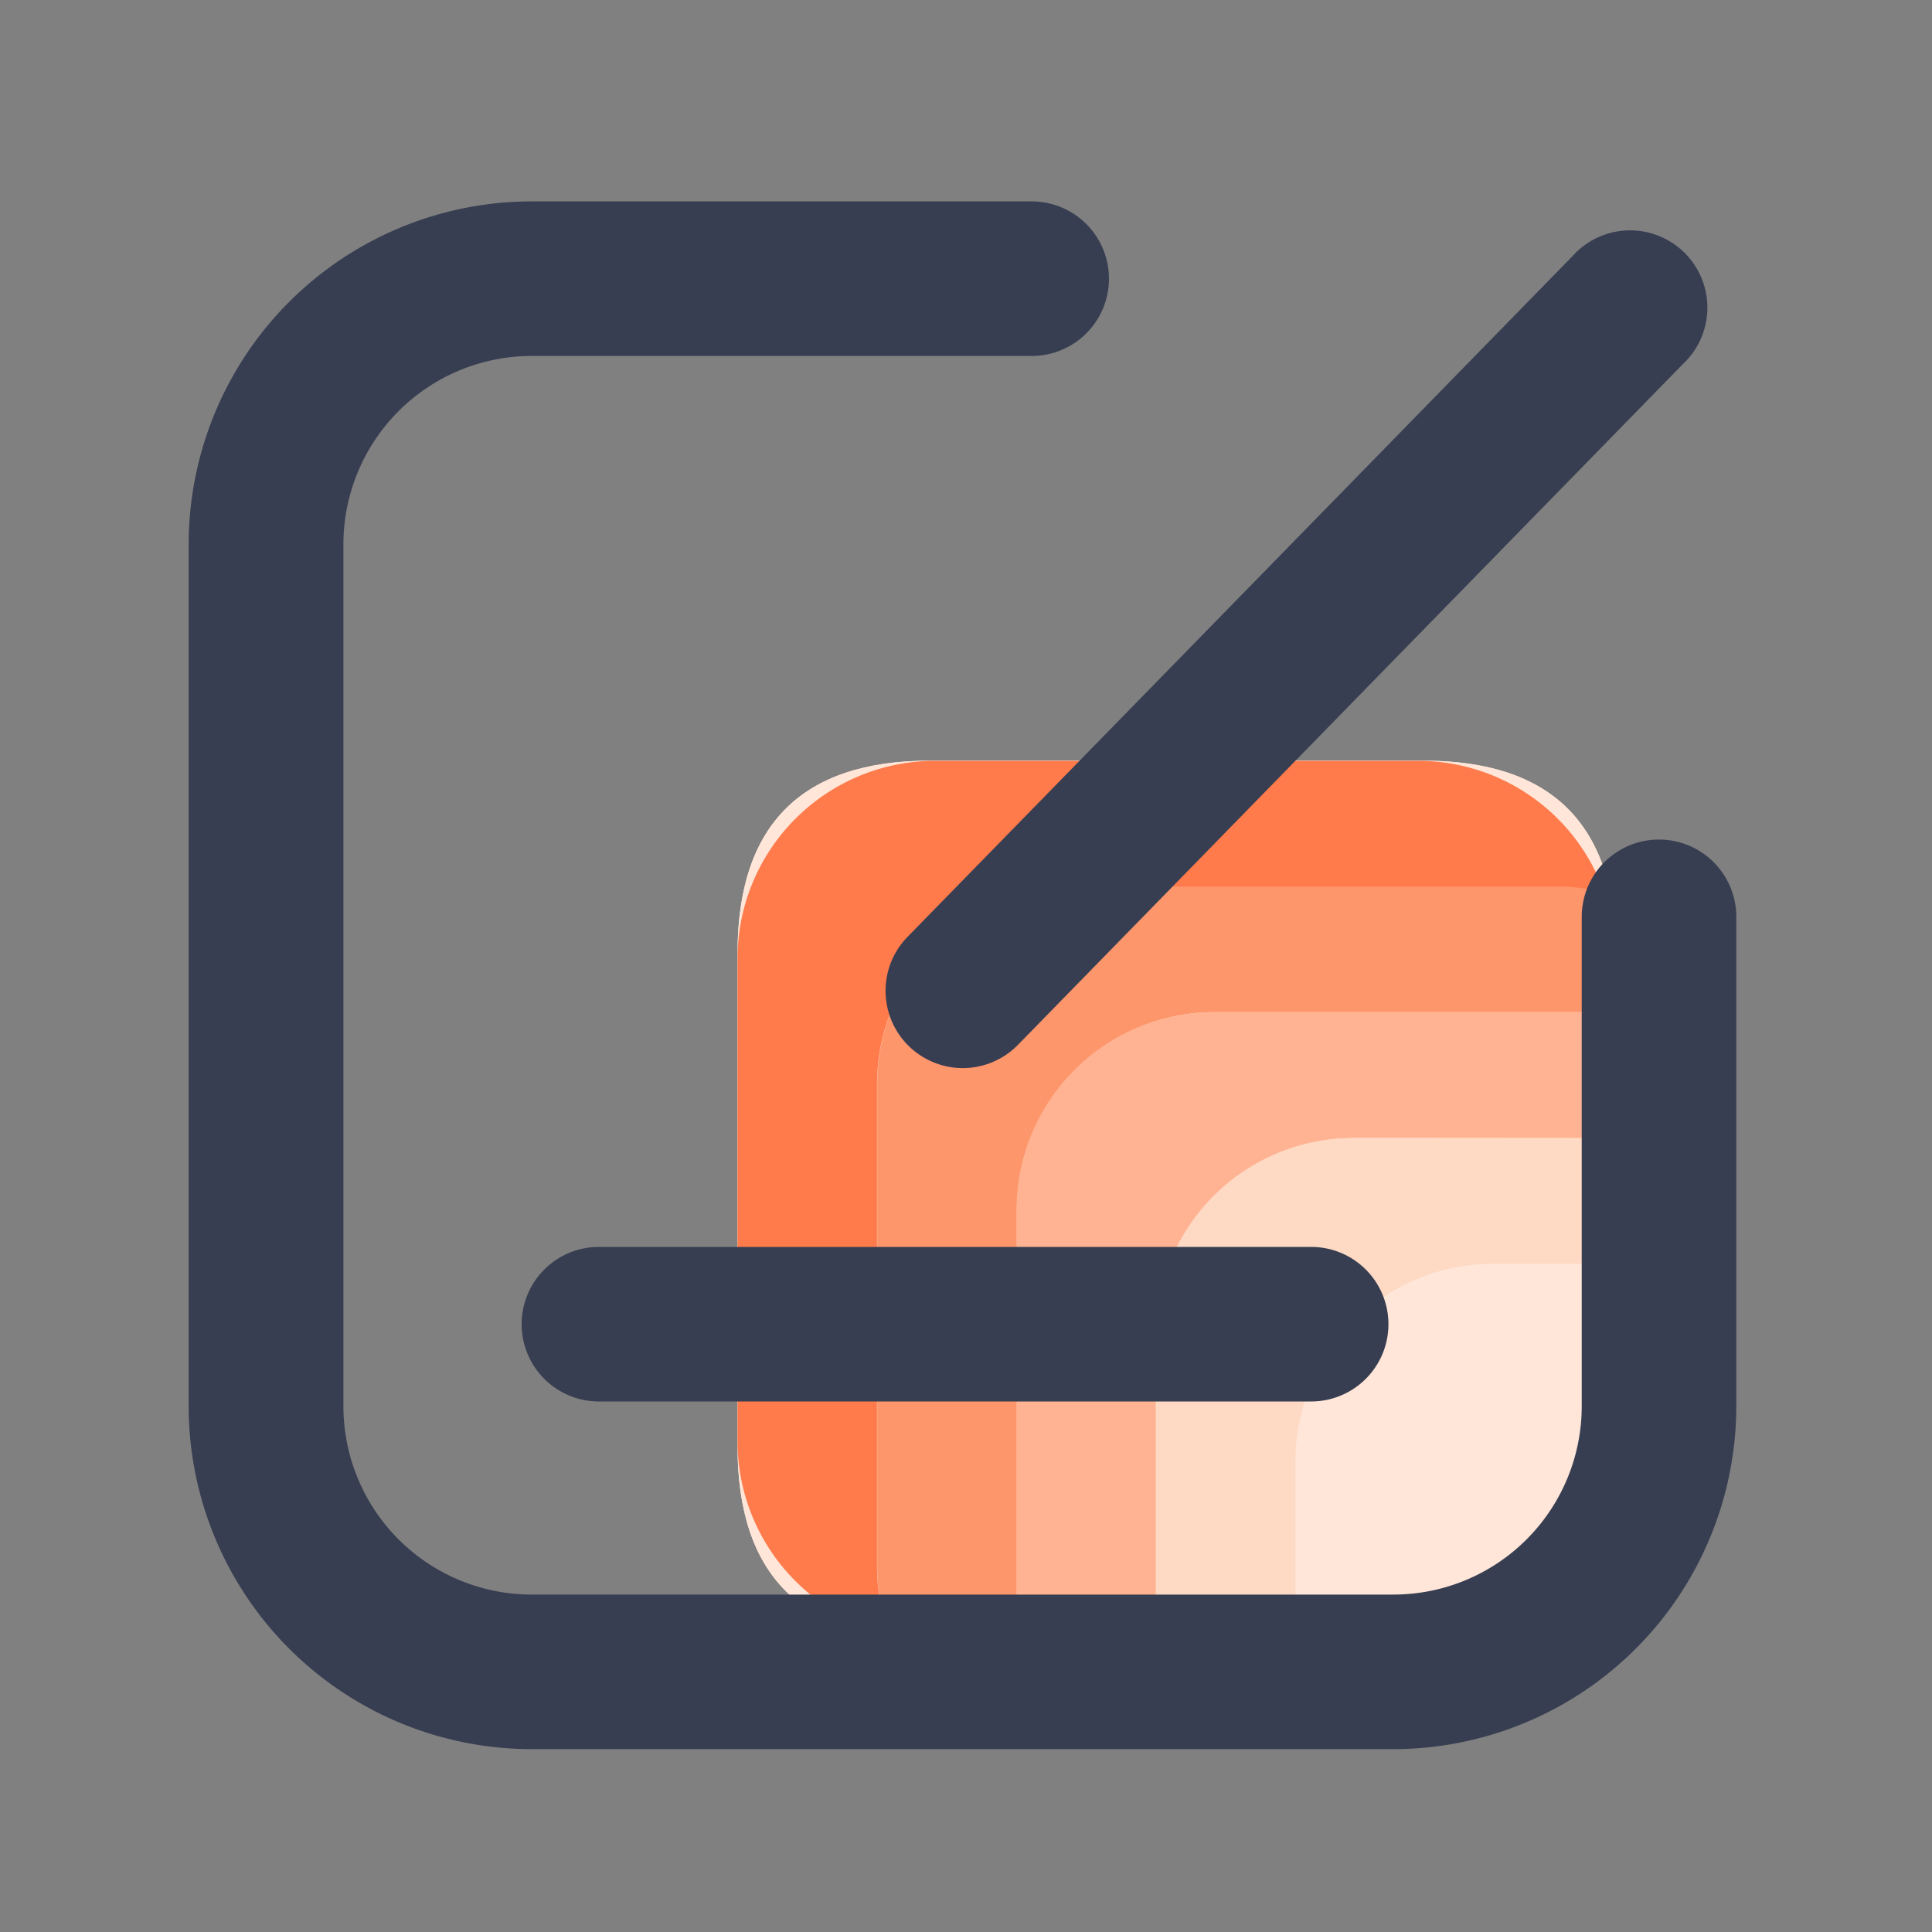
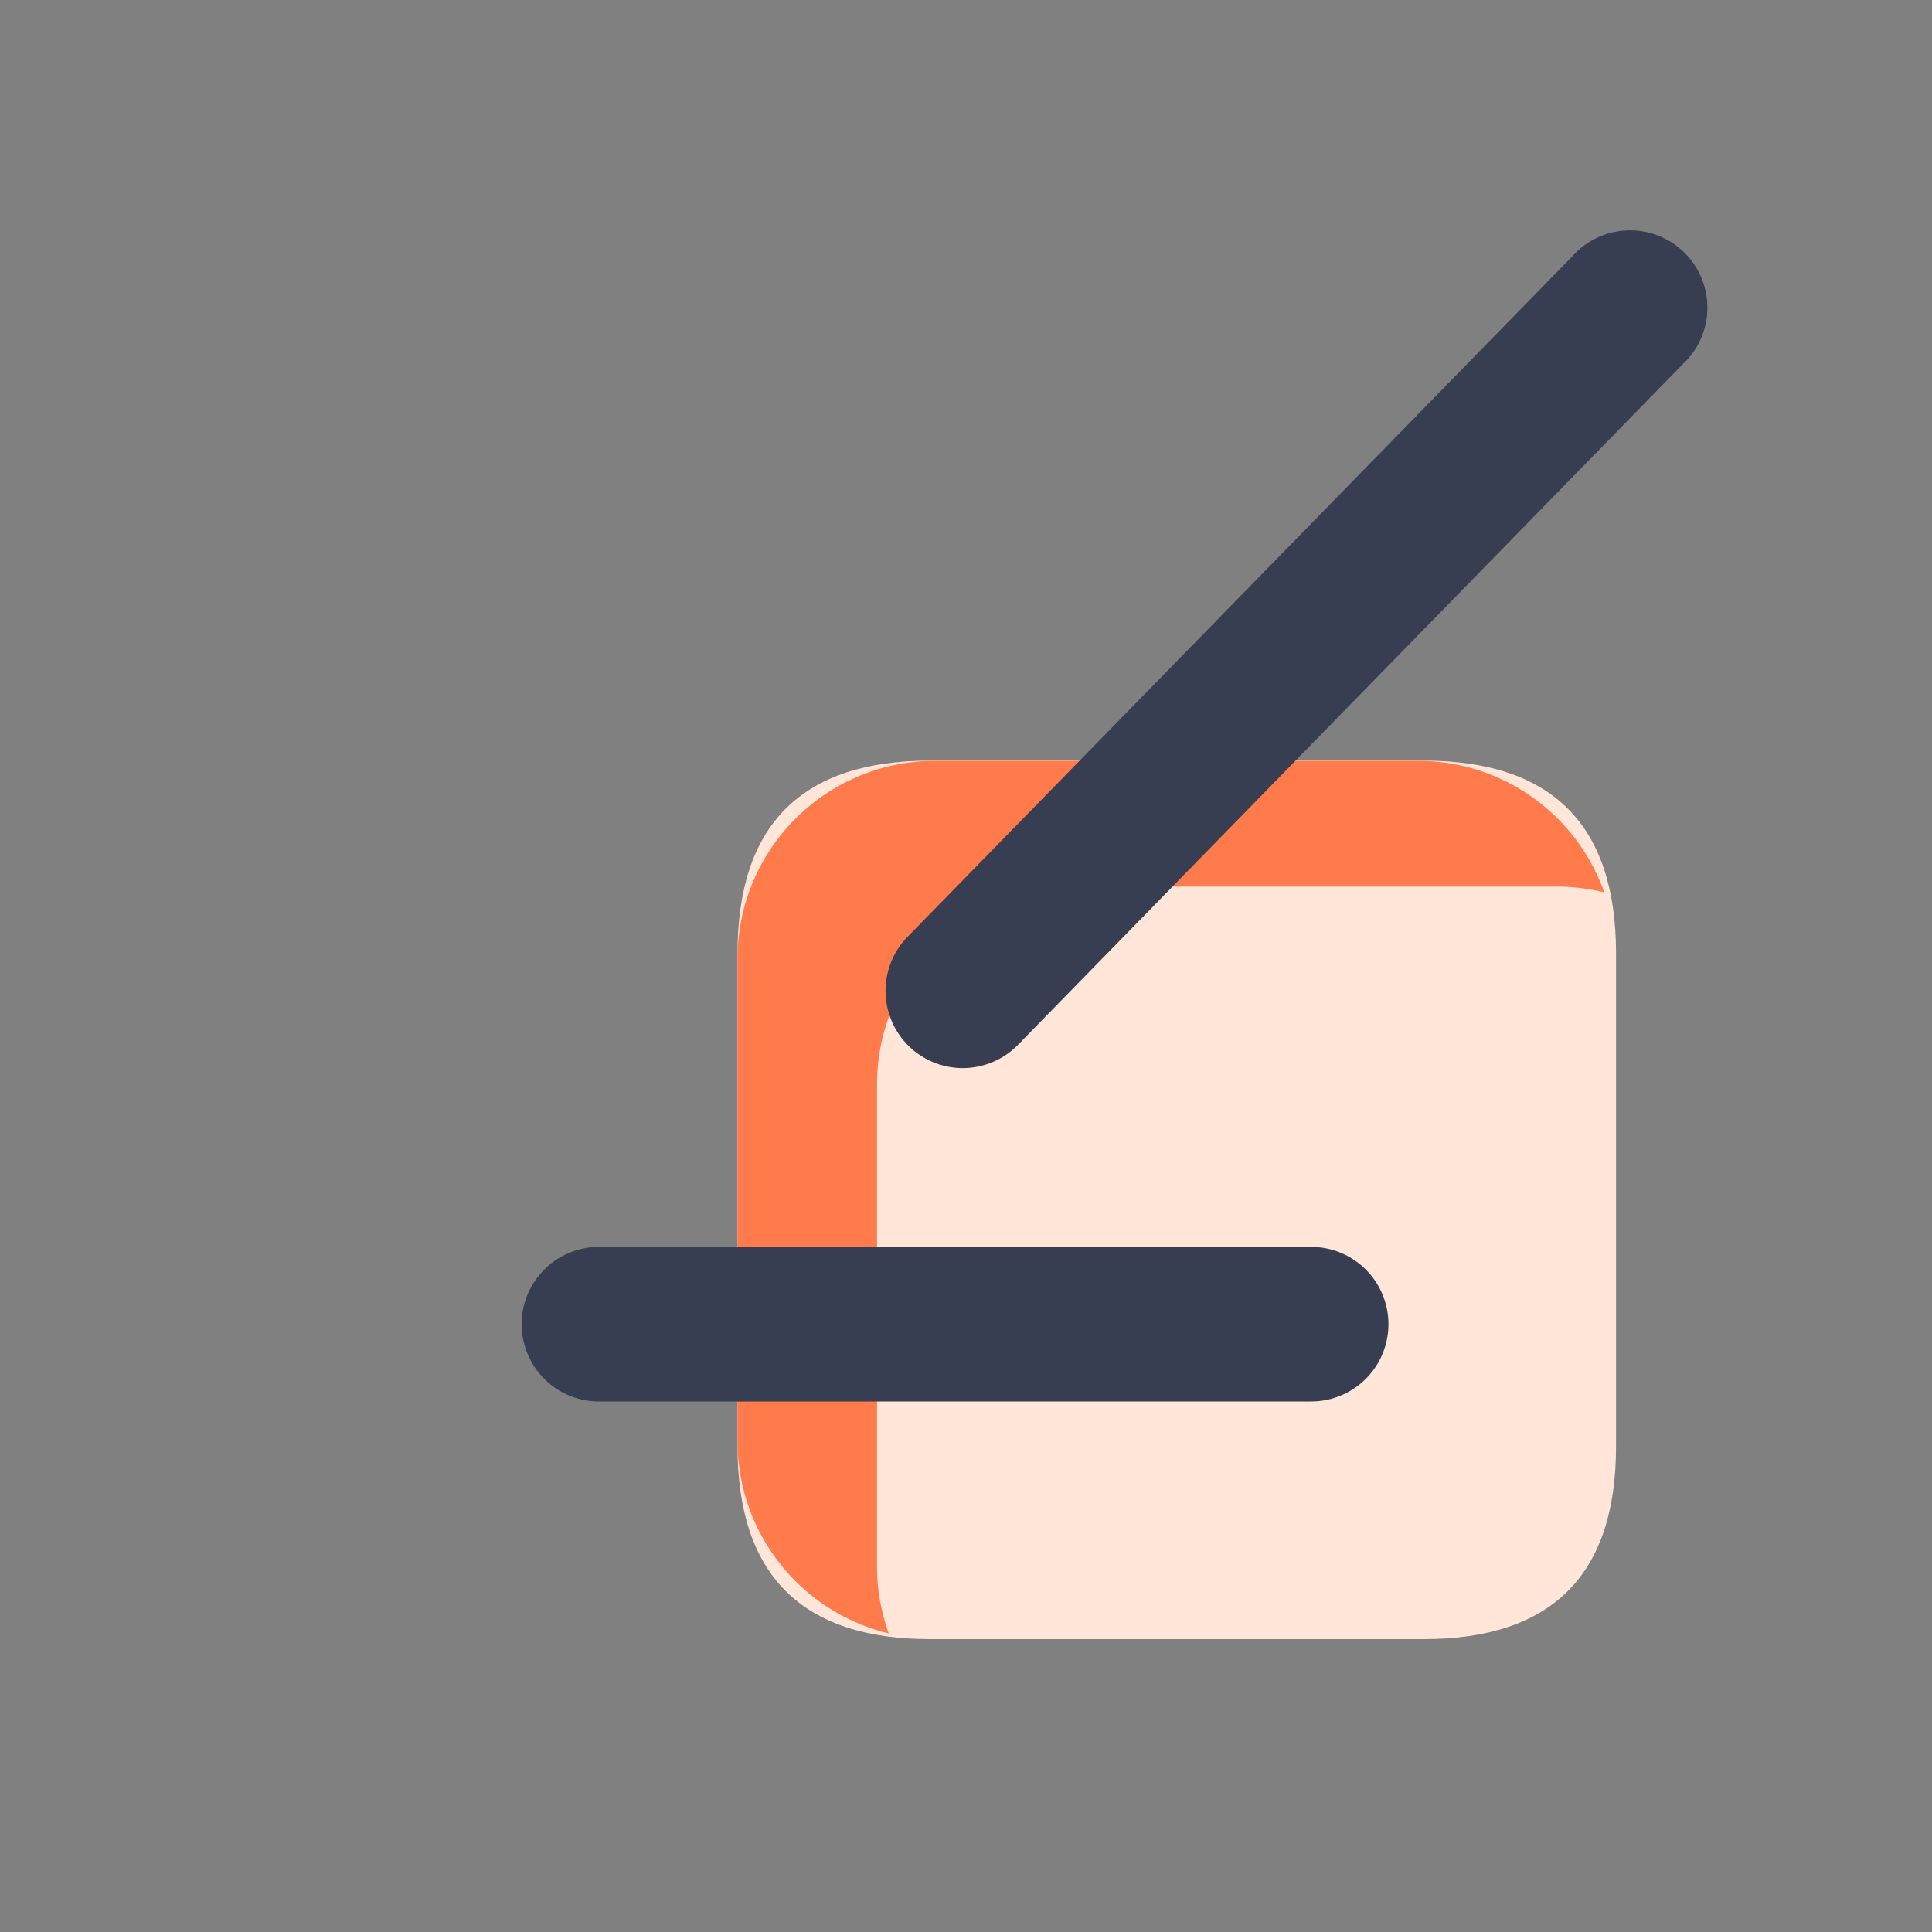
<svg xmlns="http://www.w3.org/2000/svg" t="1755584594009" class="icon" viewBox="0 0 1024 1024" version="1.1" p-id="1065" width="200" height="200">
  <rect x="0" y="0" width="1024" height="1024" fill="#808080" stroke="none" />
-   <path d="M390.912 403.149m102.042 0l261.53 0q102.042 0 102.042 102.042l0 261.53q0 102.042-102.042 102.042l-261.53 0q-102.042 0-102.042-102.042l0-261.53q0-102.042 102.042-102.042Z" fill="#FFE6D8" p-id="1066" />
  <path d="M390.912 403.149m102.042 0l261.53 0q102.042 0 102.042 102.042l0 261.53q0 102.042-102.042 102.042l-261.53 0q-102.042 0-102.042-102.042l0-261.53q0-102.042 102.042-102.042Z" fill="#FFE6D8" p-id="1067" />
-   <path d="M856.525 507.904a105.062 105.062 0 0 0-6.144-35.123 103.373 103.373 0 0 0-24.678-2.97h-256a104.755 104.755 0 0 0-104.755 104.755v256a104.397 104.397 0 0 0 6.093 35.123 104.704 104.704 0 0 0 24.832 3.072h43.11v-227.482a104.806 104.806 0 0 1 104.755-104.806h212.992z" fill="#FE966C" p-id="1068" />
-   <path d="M856.525 536.474h-212.992a104.806 104.806 0 0 0-104.755 104.806v227.482h73.882v-160.819a104.755 104.755 0 0 1 104.755-104.755h139.11z" fill="#FFB392" p-id="1069" />
-   <path d="M717.414 603.187a104.755 104.755 0 0 0-104.755 104.755v160.819h73.933v-94.157a104.755 104.755 0 0 1 104.755-104.755h65.178v-66.56z" fill="#FED9C4" p-id="1070" />
  <path d="M464.845 830.669v-256a104.755 104.755 0 0 1 104.755-104.755h256a106.086 106.086 0 0 1 24.678 3.072 104.653 104.653 0 0 0-98.611-69.734h-256A104.755 104.755 0 0 0 390.912 507.904v256A104.755 104.755 0 0 0 471.04 865.741a104.755 104.755 0 0 1-6.195-35.072z" fill="#FF7B4C" p-id="1071" />
-   <path d="M738.714 927.078H281.6a181.862 181.862 0 0 1-181.606-181.658V288.41A181.862 181.862 0 0 1 281.6 106.752h265.216a40.96 40.96 0 0 1 0 81.92H281.6a99.84 99.84 0 0 0-99.584 99.738v457.011A99.84 99.84 0 0 0 281.6 845.158h457.011a99.84 99.84 0 0 0 99.738-99.738V485.939a40.96 40.96 0 1 1 81.92 0v259.482a181.862 181.862 0 0 1-181.555 181.658z" fill="#373E51" p-id="1072" />
  <path d="M694.989 742.81H317.44a40.96 40.96 0 1 1 0-81.92h377.498a40.96 40.96 0 0 1 0 81.92zM510.208 566.118A40.96 40.96 0 0 1 480.922 496.64l352.41-360.755A40.96 40.96 0 1 1 891.904 193.024l-352.358 360.755a40.96 40.96 0 0 1-29.338 12.339z" fill="#373E51" p-id="1073" />
</svg>